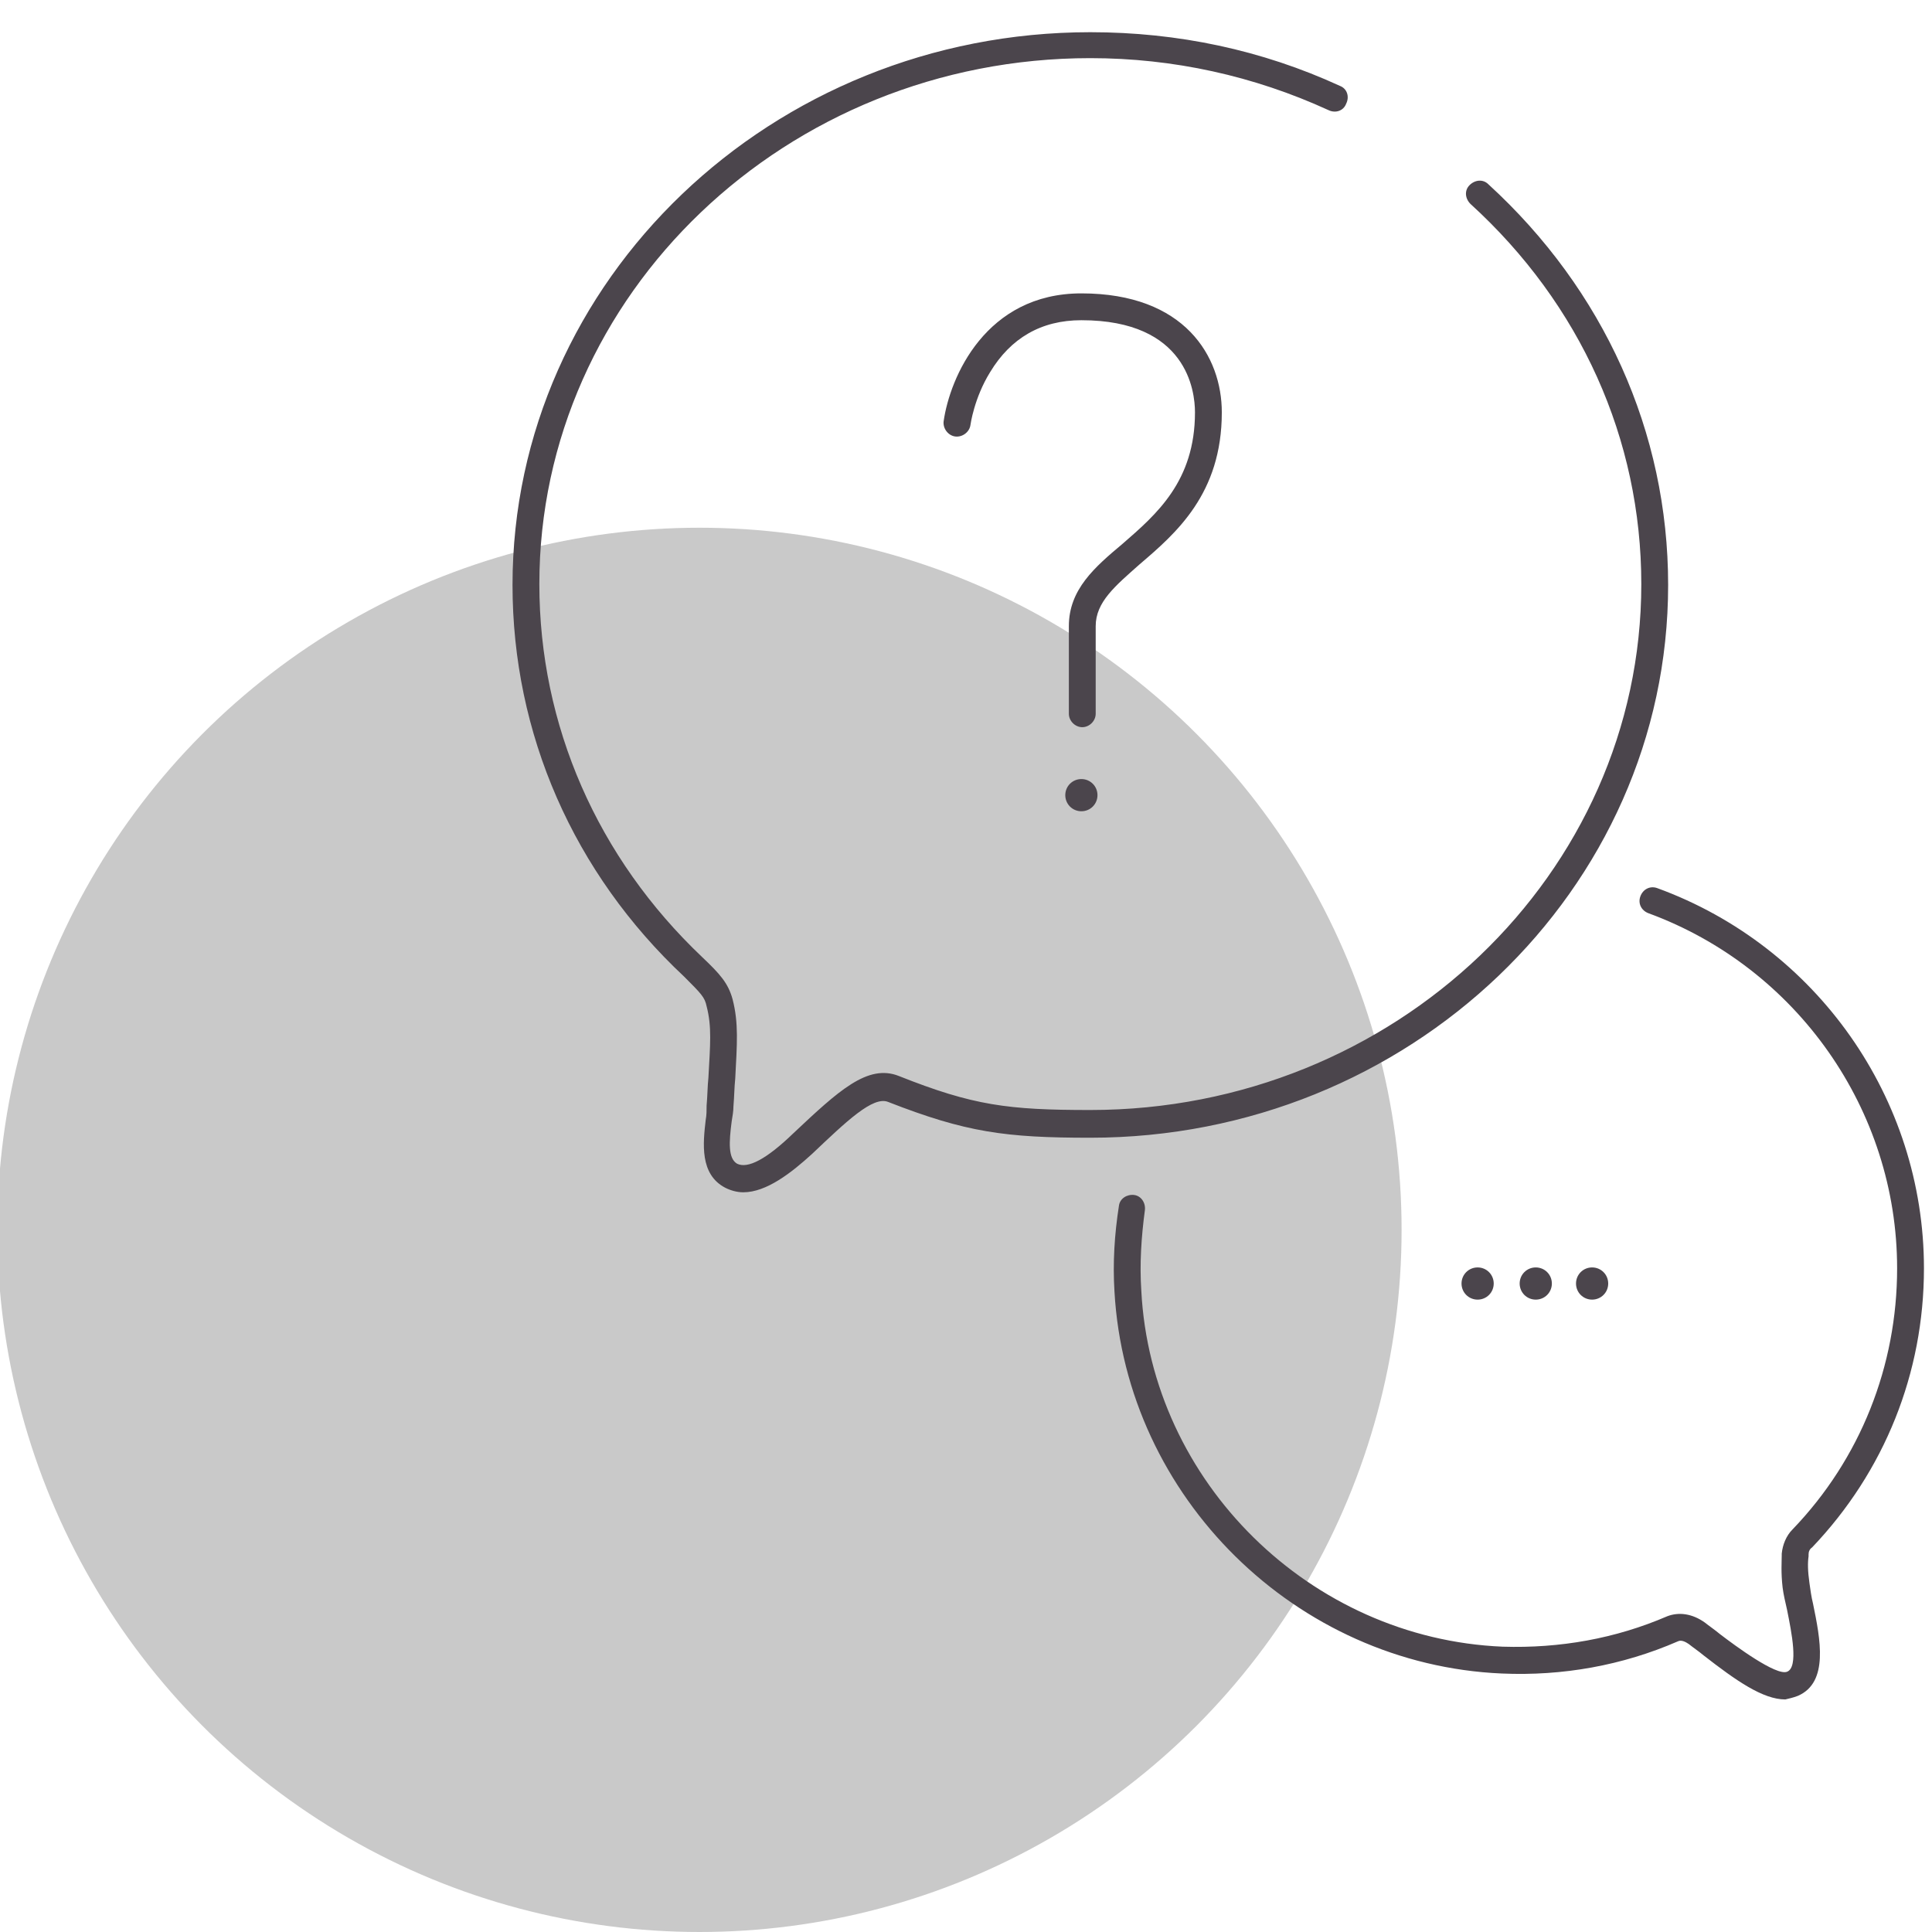
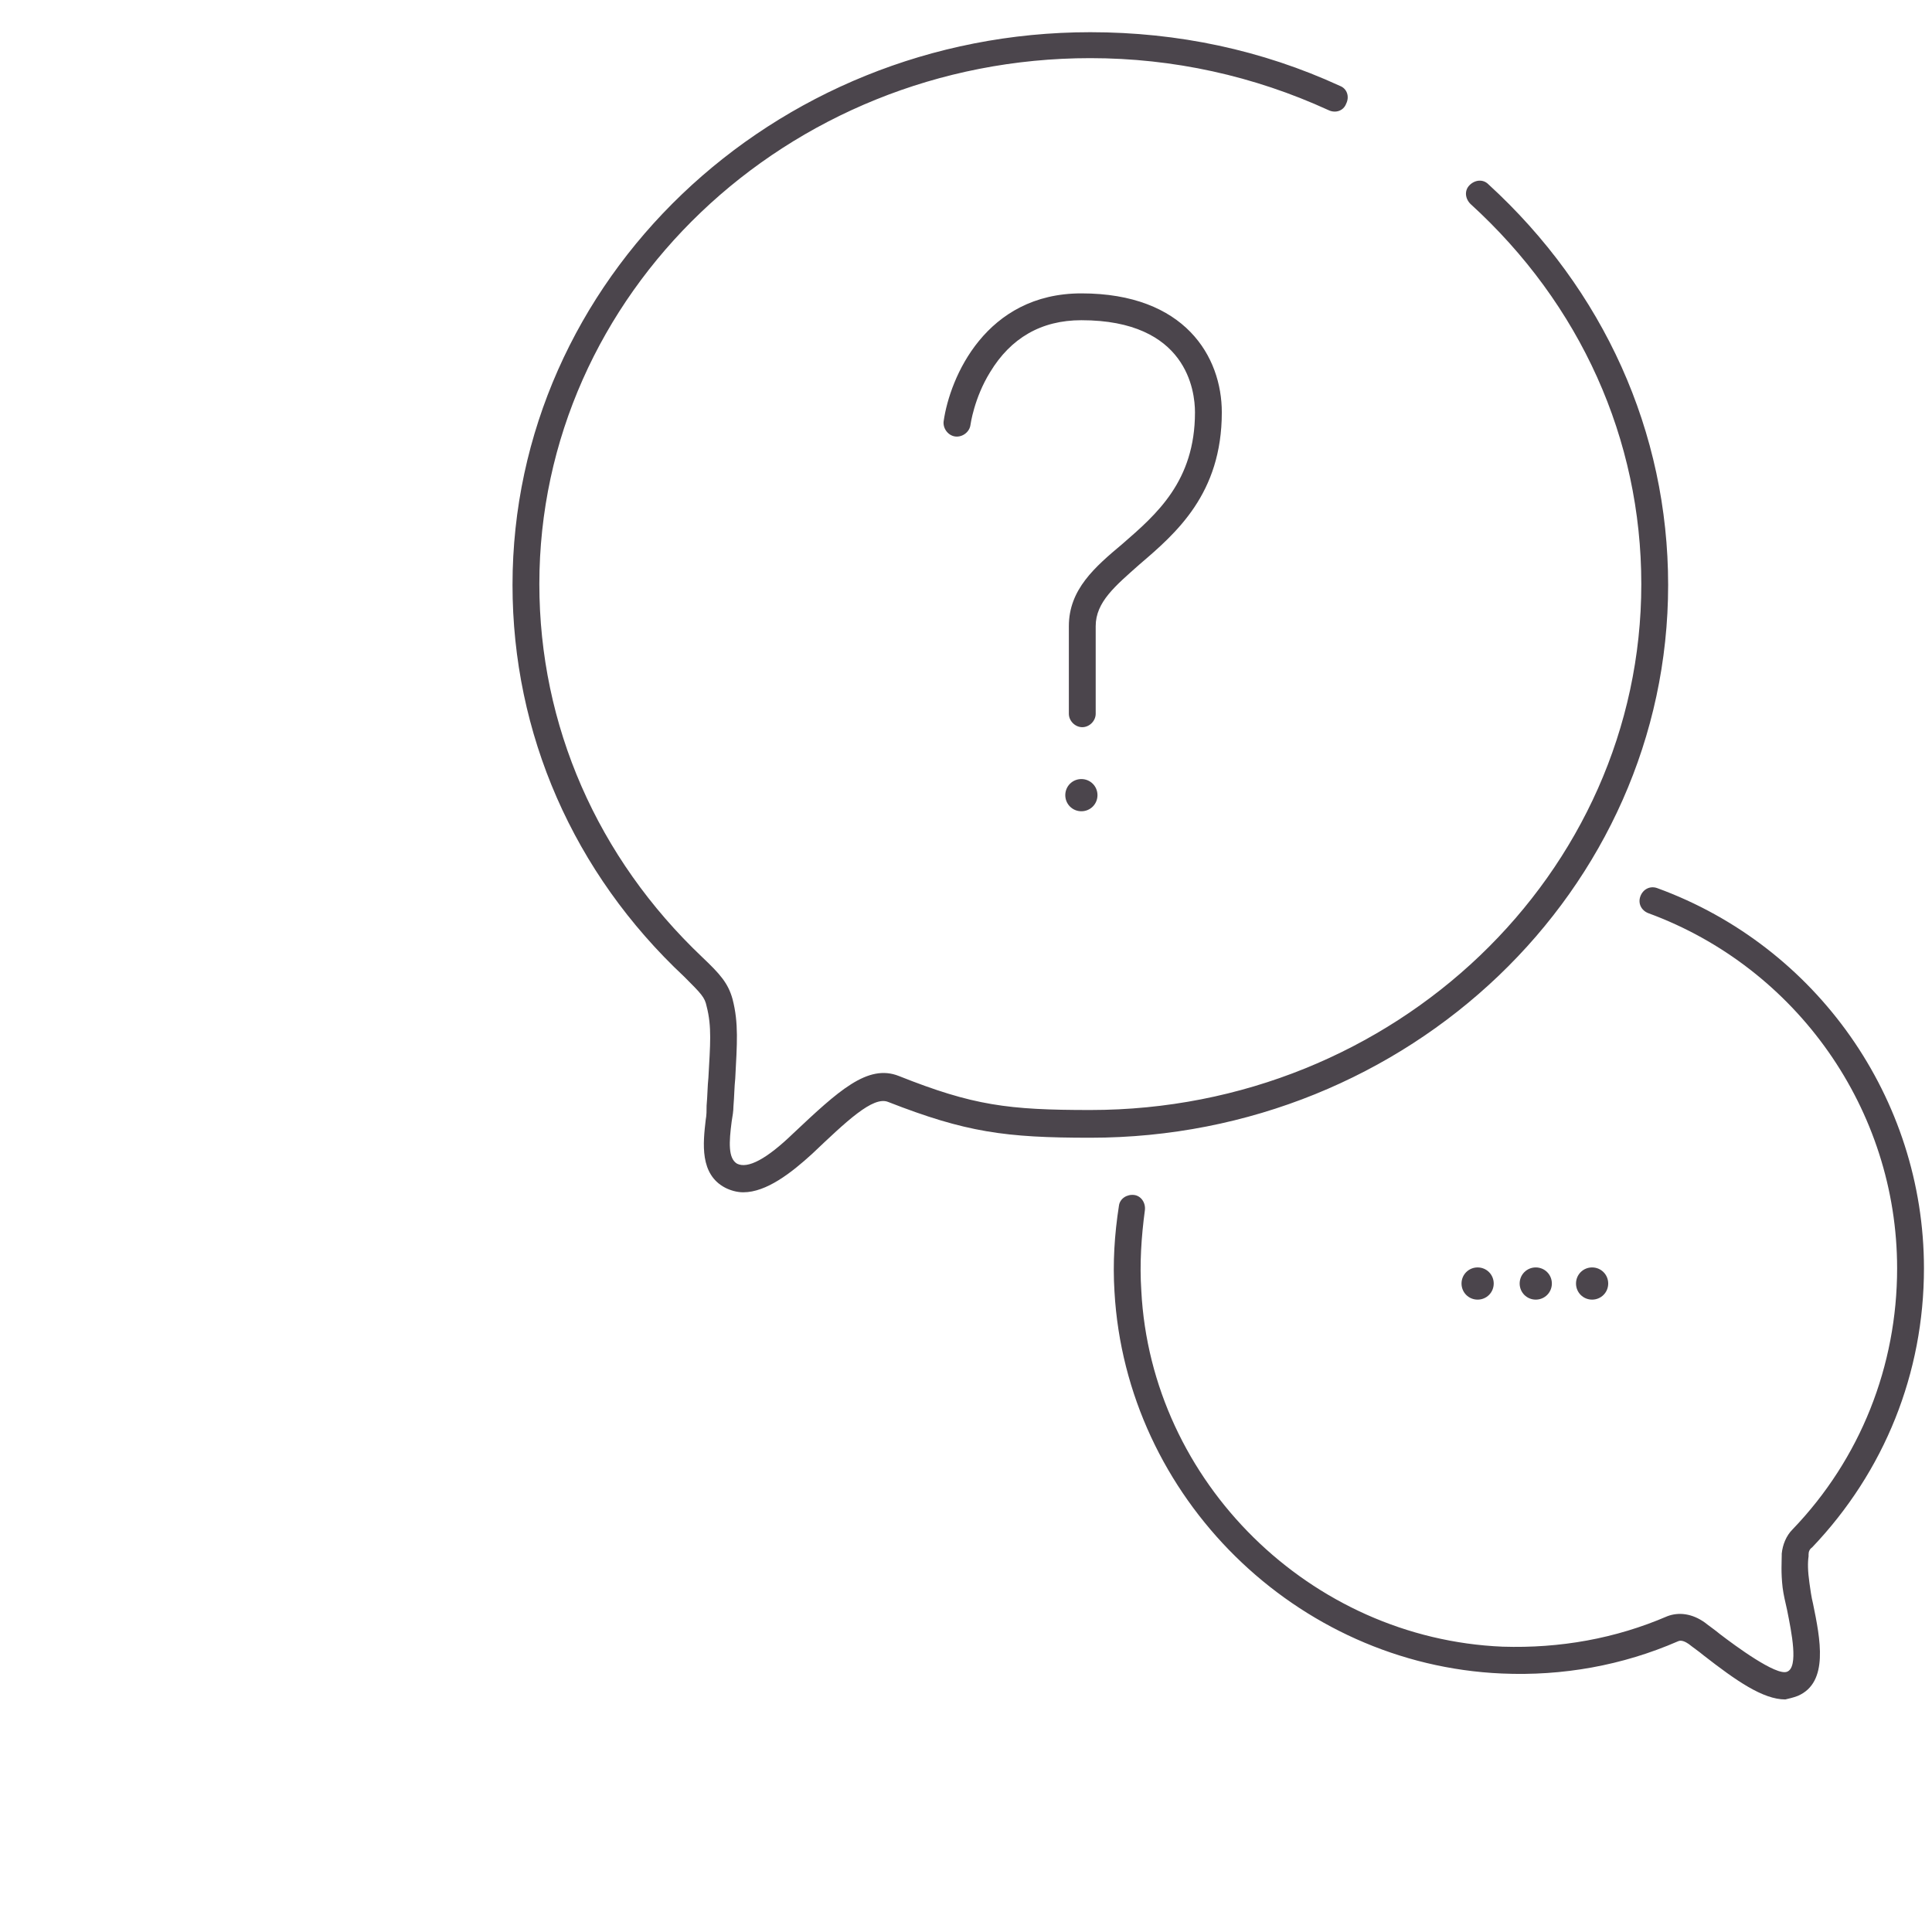
<svg xmlns="http://www.w3.org/2000/svg" version="1.1" id="Layer_1" x="0px" y="0px" viewBox="0 0 216 216" style="enable-background:new 0 0 216 216;" xml:space="preserve">
  <style type="text/css">
	.st0{fill:#C9C9C9;}
	.st1{fill:#4B454C;}
</style>
-   <circle id="icon-bg" class="st0" cx="78.2" cy="137.5" r="78.5" />
  <path id="icon" class="st1" d="M83.1,133.3c-0.7,0-1.4-0.2-2-0.5c-2.9-1.5-2.5-5-2.2-7.6c0.1-0.5,0.1-1.1,0.1-1.6  c0.1-1.1,0.1-2.2,0.2-3.1c0.2-3.7,0.4-5.7-0.2-8c-0.2-1-0.6-1.4-2.5-3.3C64.1,97.6,57.3,82,57.3,65.4c0-34.1,29-61.8,64.6-61.8  c9.8,0,19.2,2,27.9,6c0.8,0.3,1.1,1.2,0.7,2c-0.3,0.8-1.2,1.1-2,0.7c-8.3-3.8-17.3-5.8-26.6-5.8c-34,0-61.6,26.4-61.6,58.8  c0,15.8,6.5,30.6,18.2,41.7c2,1.9,2.9,2.9,3.4,4.7c0.7,2.7,0.5,5,0.3,8.9c-0.1,0.9-0.1,1.9-0.2,3.1c0,0.5-0.1,1.1-0.2,1.7  c-0.3,2.3-0.4,4.1,0.6,4.7c1.2,0.6,3.3-0.5,6.3-3.4c5-4.7,8.3-7.8,11.8-6.4c8.3,3.3,12.2,3.8,21.4,3.8c34,0,61.6-26.4,61.6-58.8  c0-16.2-6.8-31.3-19.1-42.5c-0.6-0.6-0.7-1.5-0.1-2.1c0.6-0.6,1.5-0.7,2.1-0.1c12.9,11.8,20.1,27.7,20.1,44.8  c0,34.1-29,61.8-64.6,61.8c-9.5,0-13.9-0.6-22.6-4c-1.7-0.7-4.7,2.2-8.5,5.8C88.5,131.1,85.7,133.3,83.1,133.3z M122.5,79.8V70  c0-2.7,2.2-4.5,4.9-6.9c4.1-3.5,9.2-7.9,9.2-17c0-6.2-4.1-13.3-15.7-13.3c-10.7,0-14.7,9.4-15.4,14.3c-0.1,0.8,0.5,1.6,1.3,1.7  c0.8,0.1,1.6-0.5,1.7-1.3c0,0,0.4-3,2.2-5.9c2.3-3.8,5.7-5.8,10.2-5.8c11.8,0,12.7,7.9,12.7,10.3c0,7.7-4.3,11.4-8.1,14.7  c-3.1,2.6-6,5.1-6,9.2v9.8c0,0.8,0.7,1.5,1.5,1.5S122.5,80.6,122.5,79.8z M120.9,87.1c-1,0-1.8,0.8-1.8,1.8s0.8,1.8,1.8,1.8  s1.8-0.8,1.8-1.8S121.9,87.1,120.9,87.1z M201,189.6c3.5-1.5,2.5-6.4,1.7-10.3c-0.2-0.8-0.3-1.6-0.4-2.3c-0.2-1.4-0.2-2.3-0.1-3  l0-0.2c0-0.3,0.1-0.6,0.4-0.8c8.1-8.5,12.5-19.5,12.5-31.2c0-19-12-36-29.8-42.5c-0.8-0.3-1.6,0.1-1.9,0.9c-0.3,0.8,0.1,1.6,0.9,1.9  c16.6,6.1,27.8,22,27.8,39.7c0,10.9-4.1,21.3-11.7,29.2c-0.7,0.7-1.1,1.7-1.2,2.7l0,0.2c0,0.7-0.1,1.9,0.1,3.6  c0.1,0.8,0.3,1.6,0.5,2.5c0.5,2.5,1.3,6.4,0,6.9c-1.2,0.5-5.8-2.9-7.5-4.2c-0.6-0.5-1.2-0.9-1.7-1.3c-1.4-1-2.9-1.2-4.2-0.7  c-5.8,2.5-12,3.6-18.4,3.4c-21.5-0.9-39.3-18.4-40.4-39.8c-0.2-3,0-6,0.4-9c0.1-0.8-0.4-1.6-1.2-1.7c-0.8-0.1-1.6,0.4-1.7,1.2  c-0.5,3.2-0.7,6.4-0.5,9.6c1.3,23,20.3,41.7,43.3,42.7c6.8,0.3,13.5-0.9,19.7-3.6c0.4-0.2,0.9,0.1,1.2,0.3c0.5,0.4,1.1,0.8,1.7,1.3  c3.6,2.8,6.6,4.9,9.1,4.9C200,189.9,200.5,189.8,201,189.6z M165.2,141.7c-1,0-1.8,0.8-1.8,1.8c0,1,0.8,1.8,1.8,1.8s1.8-0.8,1.8-1.8  C167,142.5,166.2,141.7,165.2,141.7z M171.7,141.7c-1,0-1.8,0.8-1.8,1.8c0,1,0.8,1.8,1.8,1.8c1,0,1.8-0.8,1.8-1.8  C173.5,142.5,172.7,141.7,171.7,141.7z M178,141.7c-1,0-1.8,0.8-1.8,1.8c0,1,0.8,1.8,1.8,1.8s1.8-0.8,1.8-1.8  C179.8,142.5,179,141.7,178,141.7z" />
</svg>